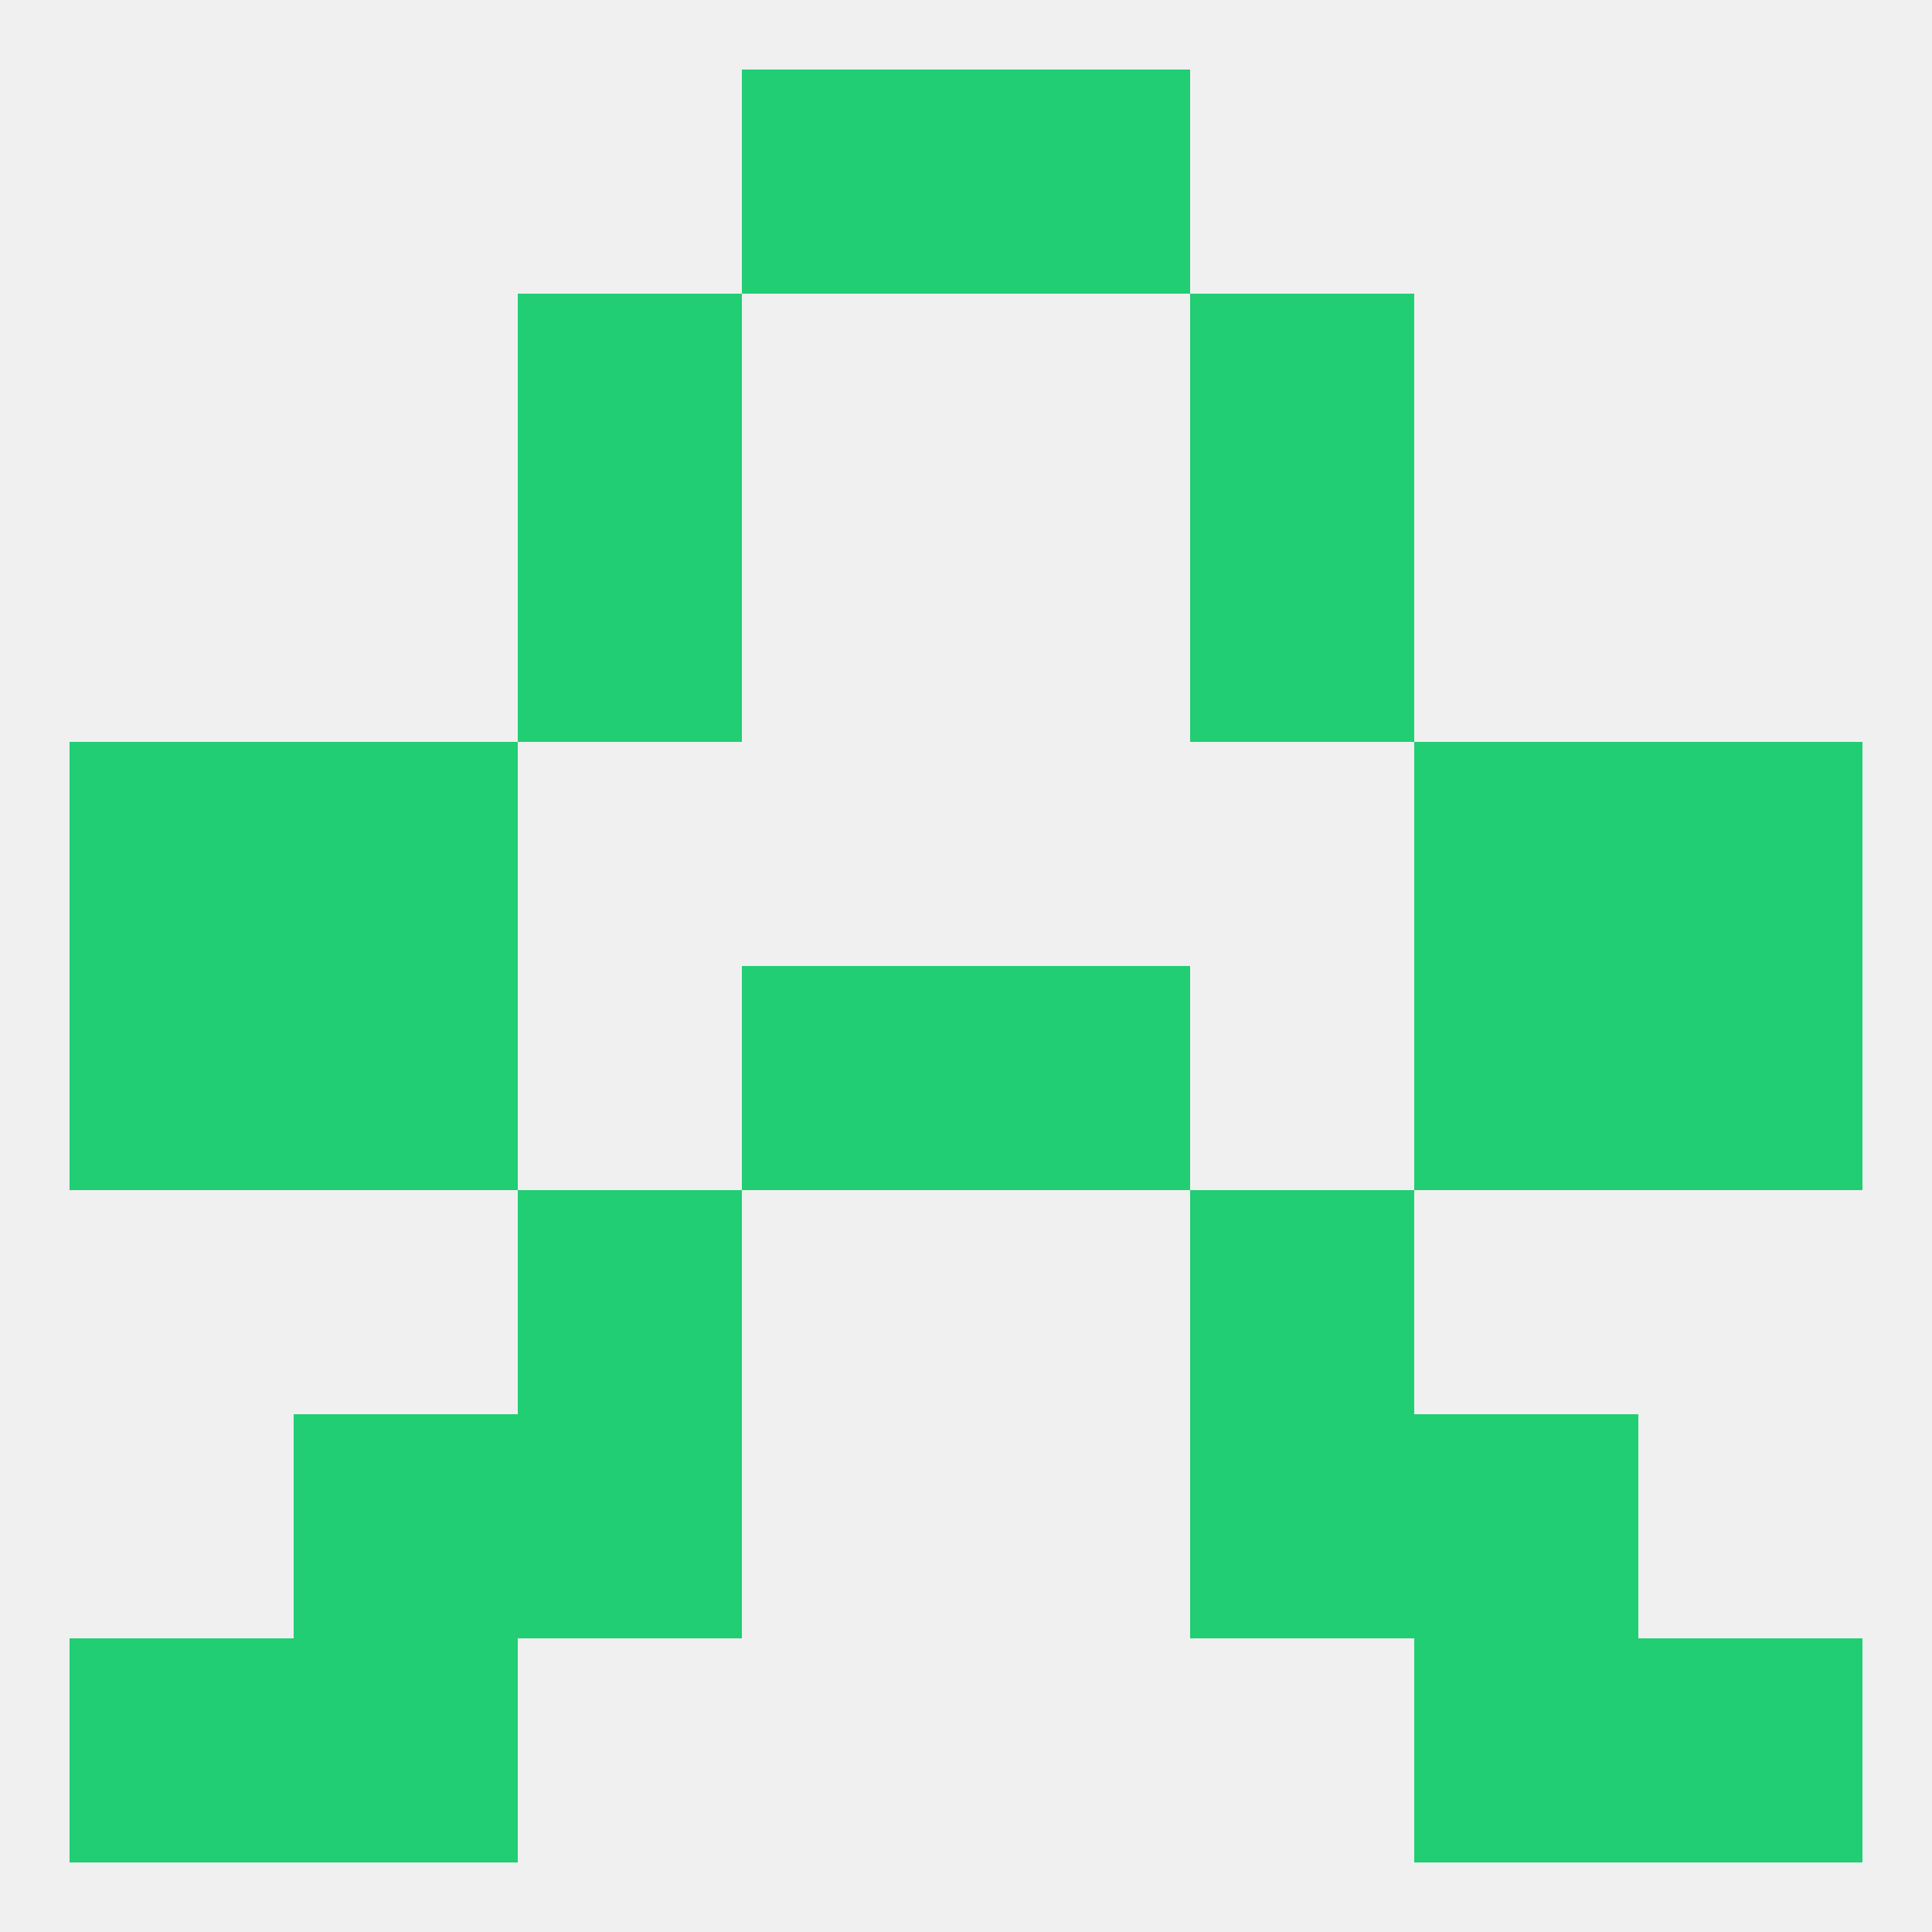
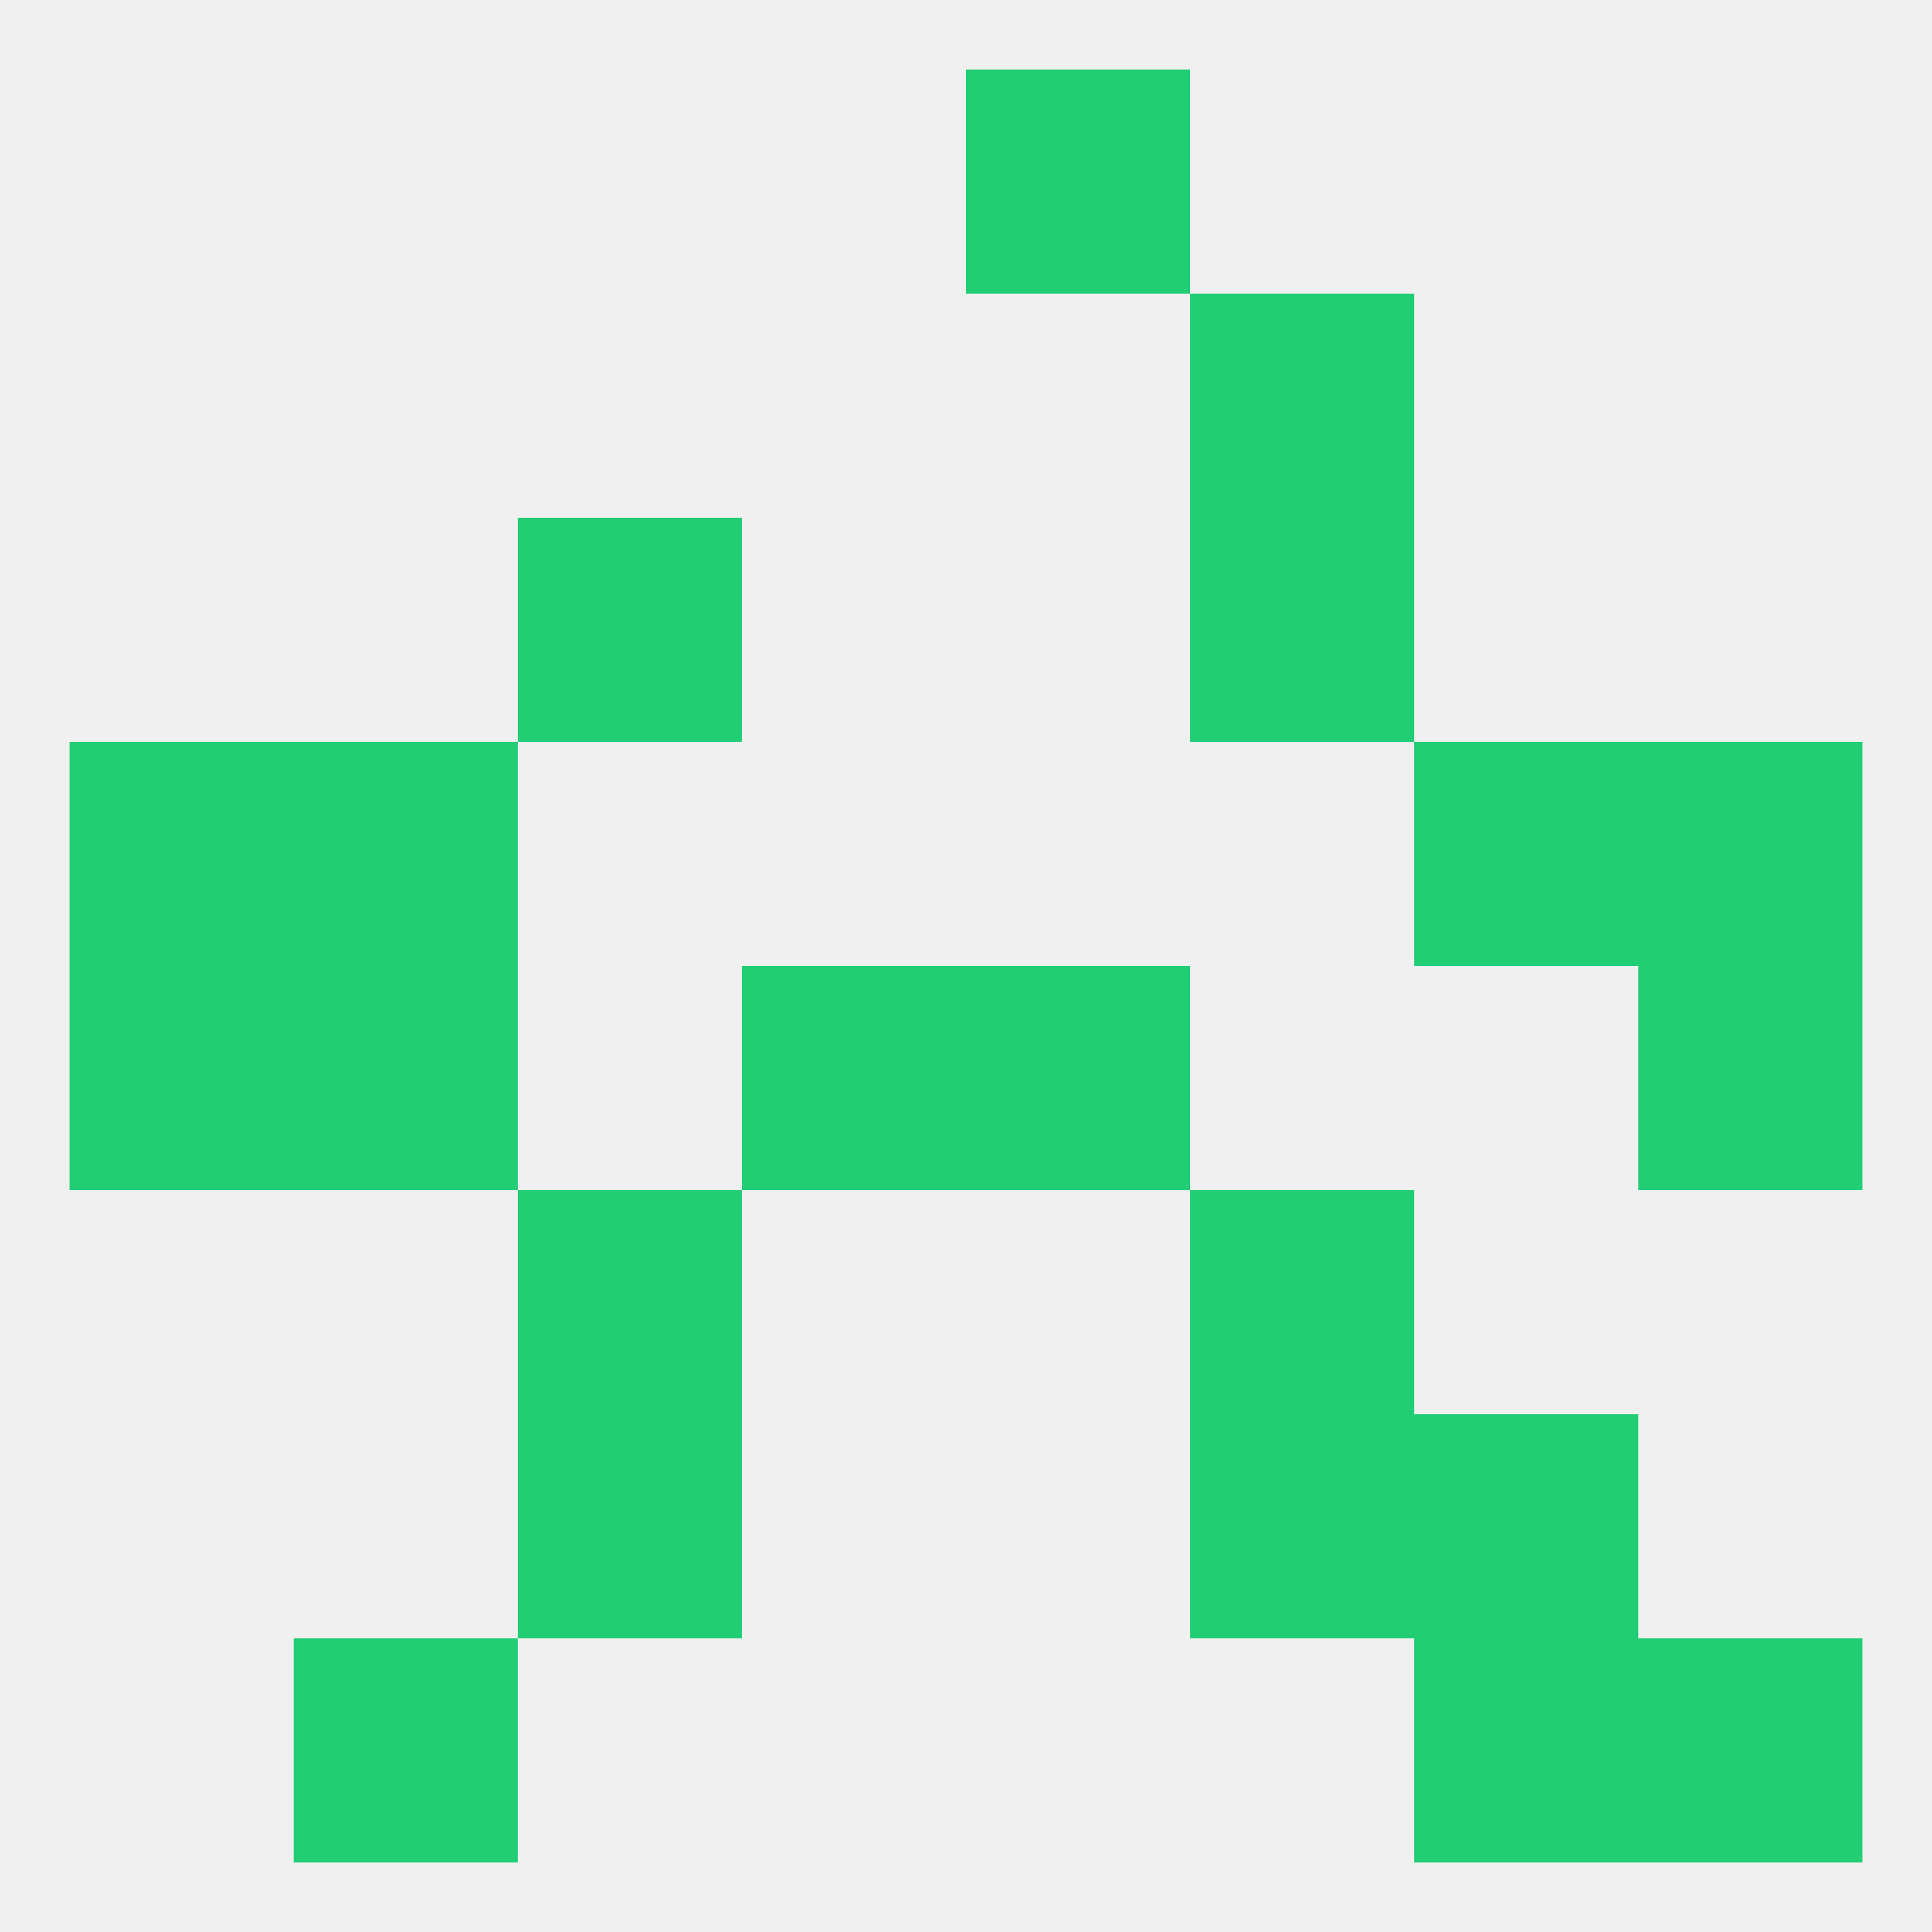
<svg xmlns="http://www.w3.org/2000/svg" version="1.1" baseprofile="full" width="250" height="250" viewBox="0 0 250 250">
  <rect width="100%" height="100%" fill="rgba(240,240,240,255)" />
-   <rect x="67" y="38" width="29" height="29" fill="rgba(33,206,116,255)" />
  <rect x="154" y="38" width="29" height="29" fill="rgba(33,206,116,255)" />
  <rect x="67" y="67" width="29" height="29" fill="rgba(33,206,116,255)" />
  <rect x="154" y="67" width="29" height="29" fill="rgba(33,206,116,255)" />
  <rect x="38" y="96" width="29" height="29" fill="rgba(33,206,116,255)" />
  <rect x="183" y="96" width="29" height="29" fill="rgba(33,206,116,255)" />
  <rect x="9" y="96" width="29" height="29" fill="rgba(33,206,116,255)" />
  <rect x="212" y="96" width="29" height="29" fill="rgba(33,206,116,255)" />
-   <rect x="183" y="125" width="29" height="29" fill="rgba(33,206,116,255)" />
  <rect x="96" y="125" width="29" height="29" fill="rgba(33,206,116,255)" />
  <rect x="125" y="125" width="29" height="29" fill="rgba(33,206,116,255)" />
  <rect x="9" y="125" width="29" height="29" fill="rgba(33,206,116,255)" />
  <rect x="212" y="125" width="29" height="29" fill="rgba(33,206,116,255)" />
  <rect x="38" y="125" width="29" height="29" fill="rgba(33,206,116,255)" />
  <rect x="67" y="154" width="29" height="29" fill="rgba(33,206,116,255)" />
  <rect x="154" y="154" width="29" height="29" fill="rgba(33,206,116,255)" />
-   <rect x="38" y="183" width="29" height="29" fill="rgba(33,206,116,255)" />
  <rect x="183" y="183" width="29" height="29" fill="rgba(33,206,116,255)" />
  <rect x="67" y="183" width="29" height="29" fill="rgba(33,206,116,255)" />
  <rect x="154" y="183" width="29" height="29" fill="rgba(33,206,116,255)" />
  <rect x="38" y="212" width="29" height="29" fill="rgba(33,206,116,255)" />
  <rect x="183" y="212" width="29" height="29" fill="rgba(33,206,116,255)" />
-   <rect x="9" y="212" width="29" height="29" fill="rgba(33,206,116,255)" />
  <rect x="212" y="212" width="29" height="29" fill="rgba(33,206,116,255)" />
-   <rect x="96" y="9" width="29" height="29" fill="rgba(33,206,116,255)" />
  <rect x="125" y="9" width="29" height="29" fill="rgba(33,206,116,255)" />
</svg>